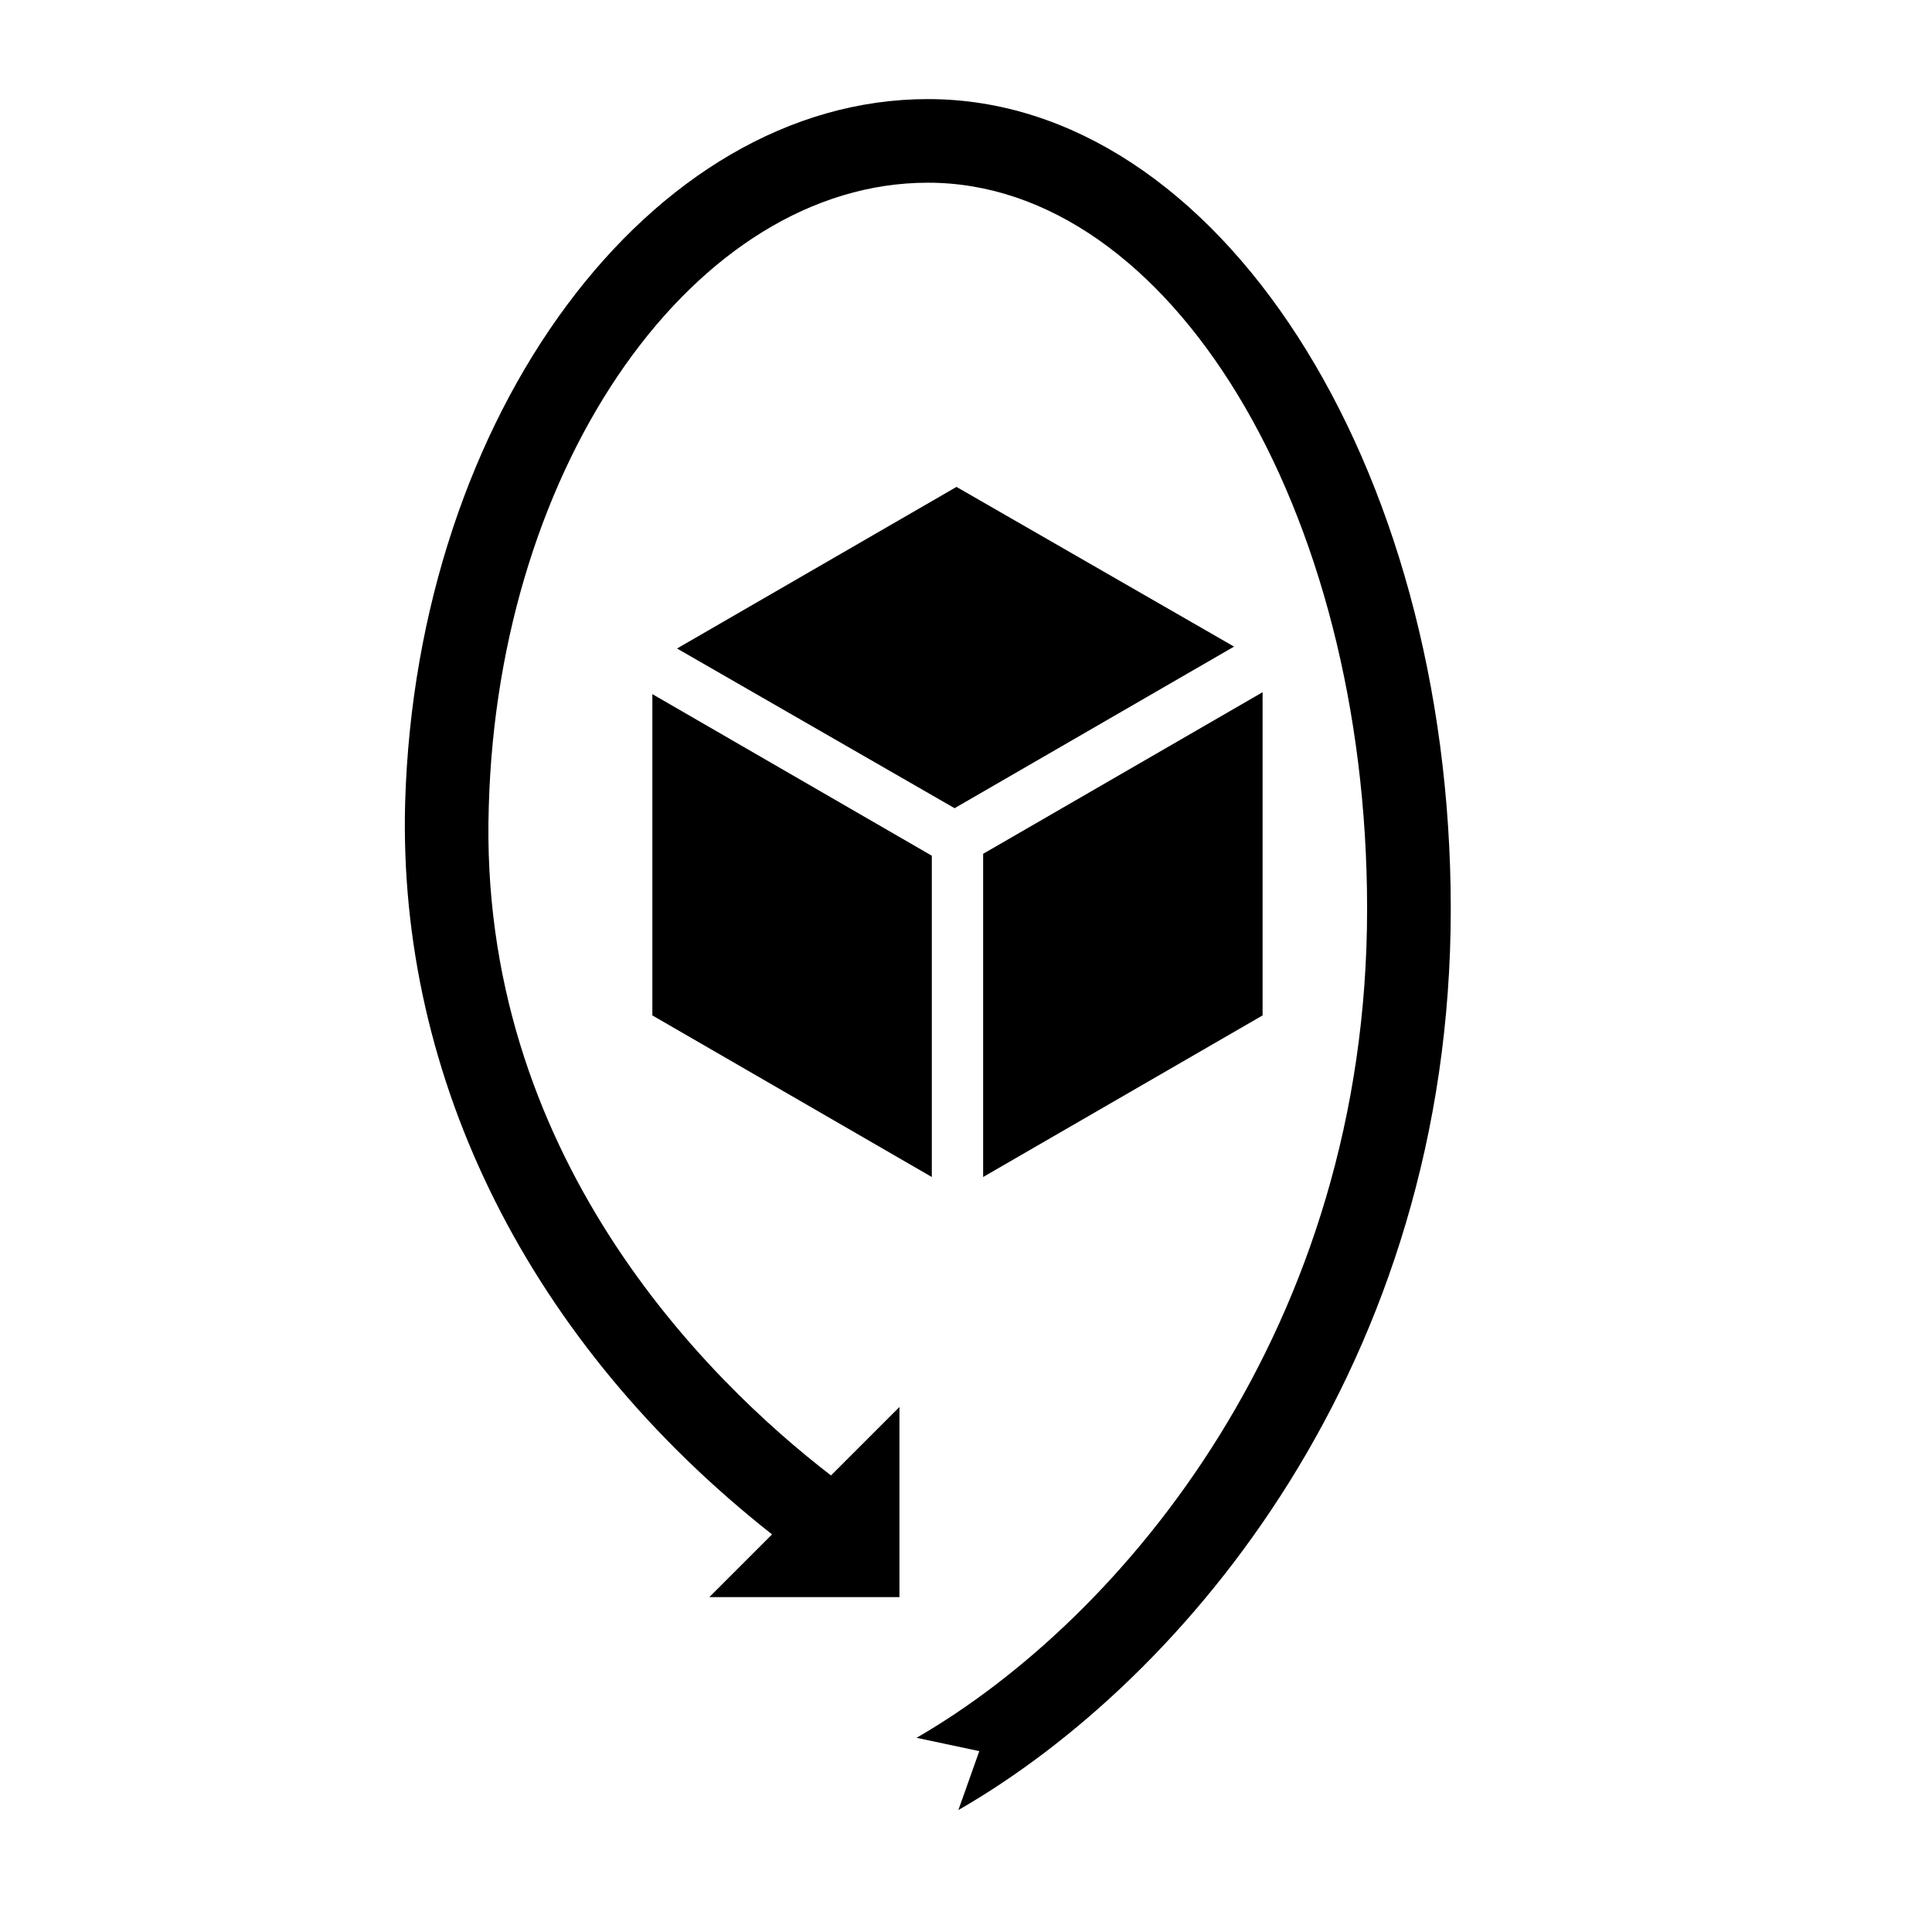
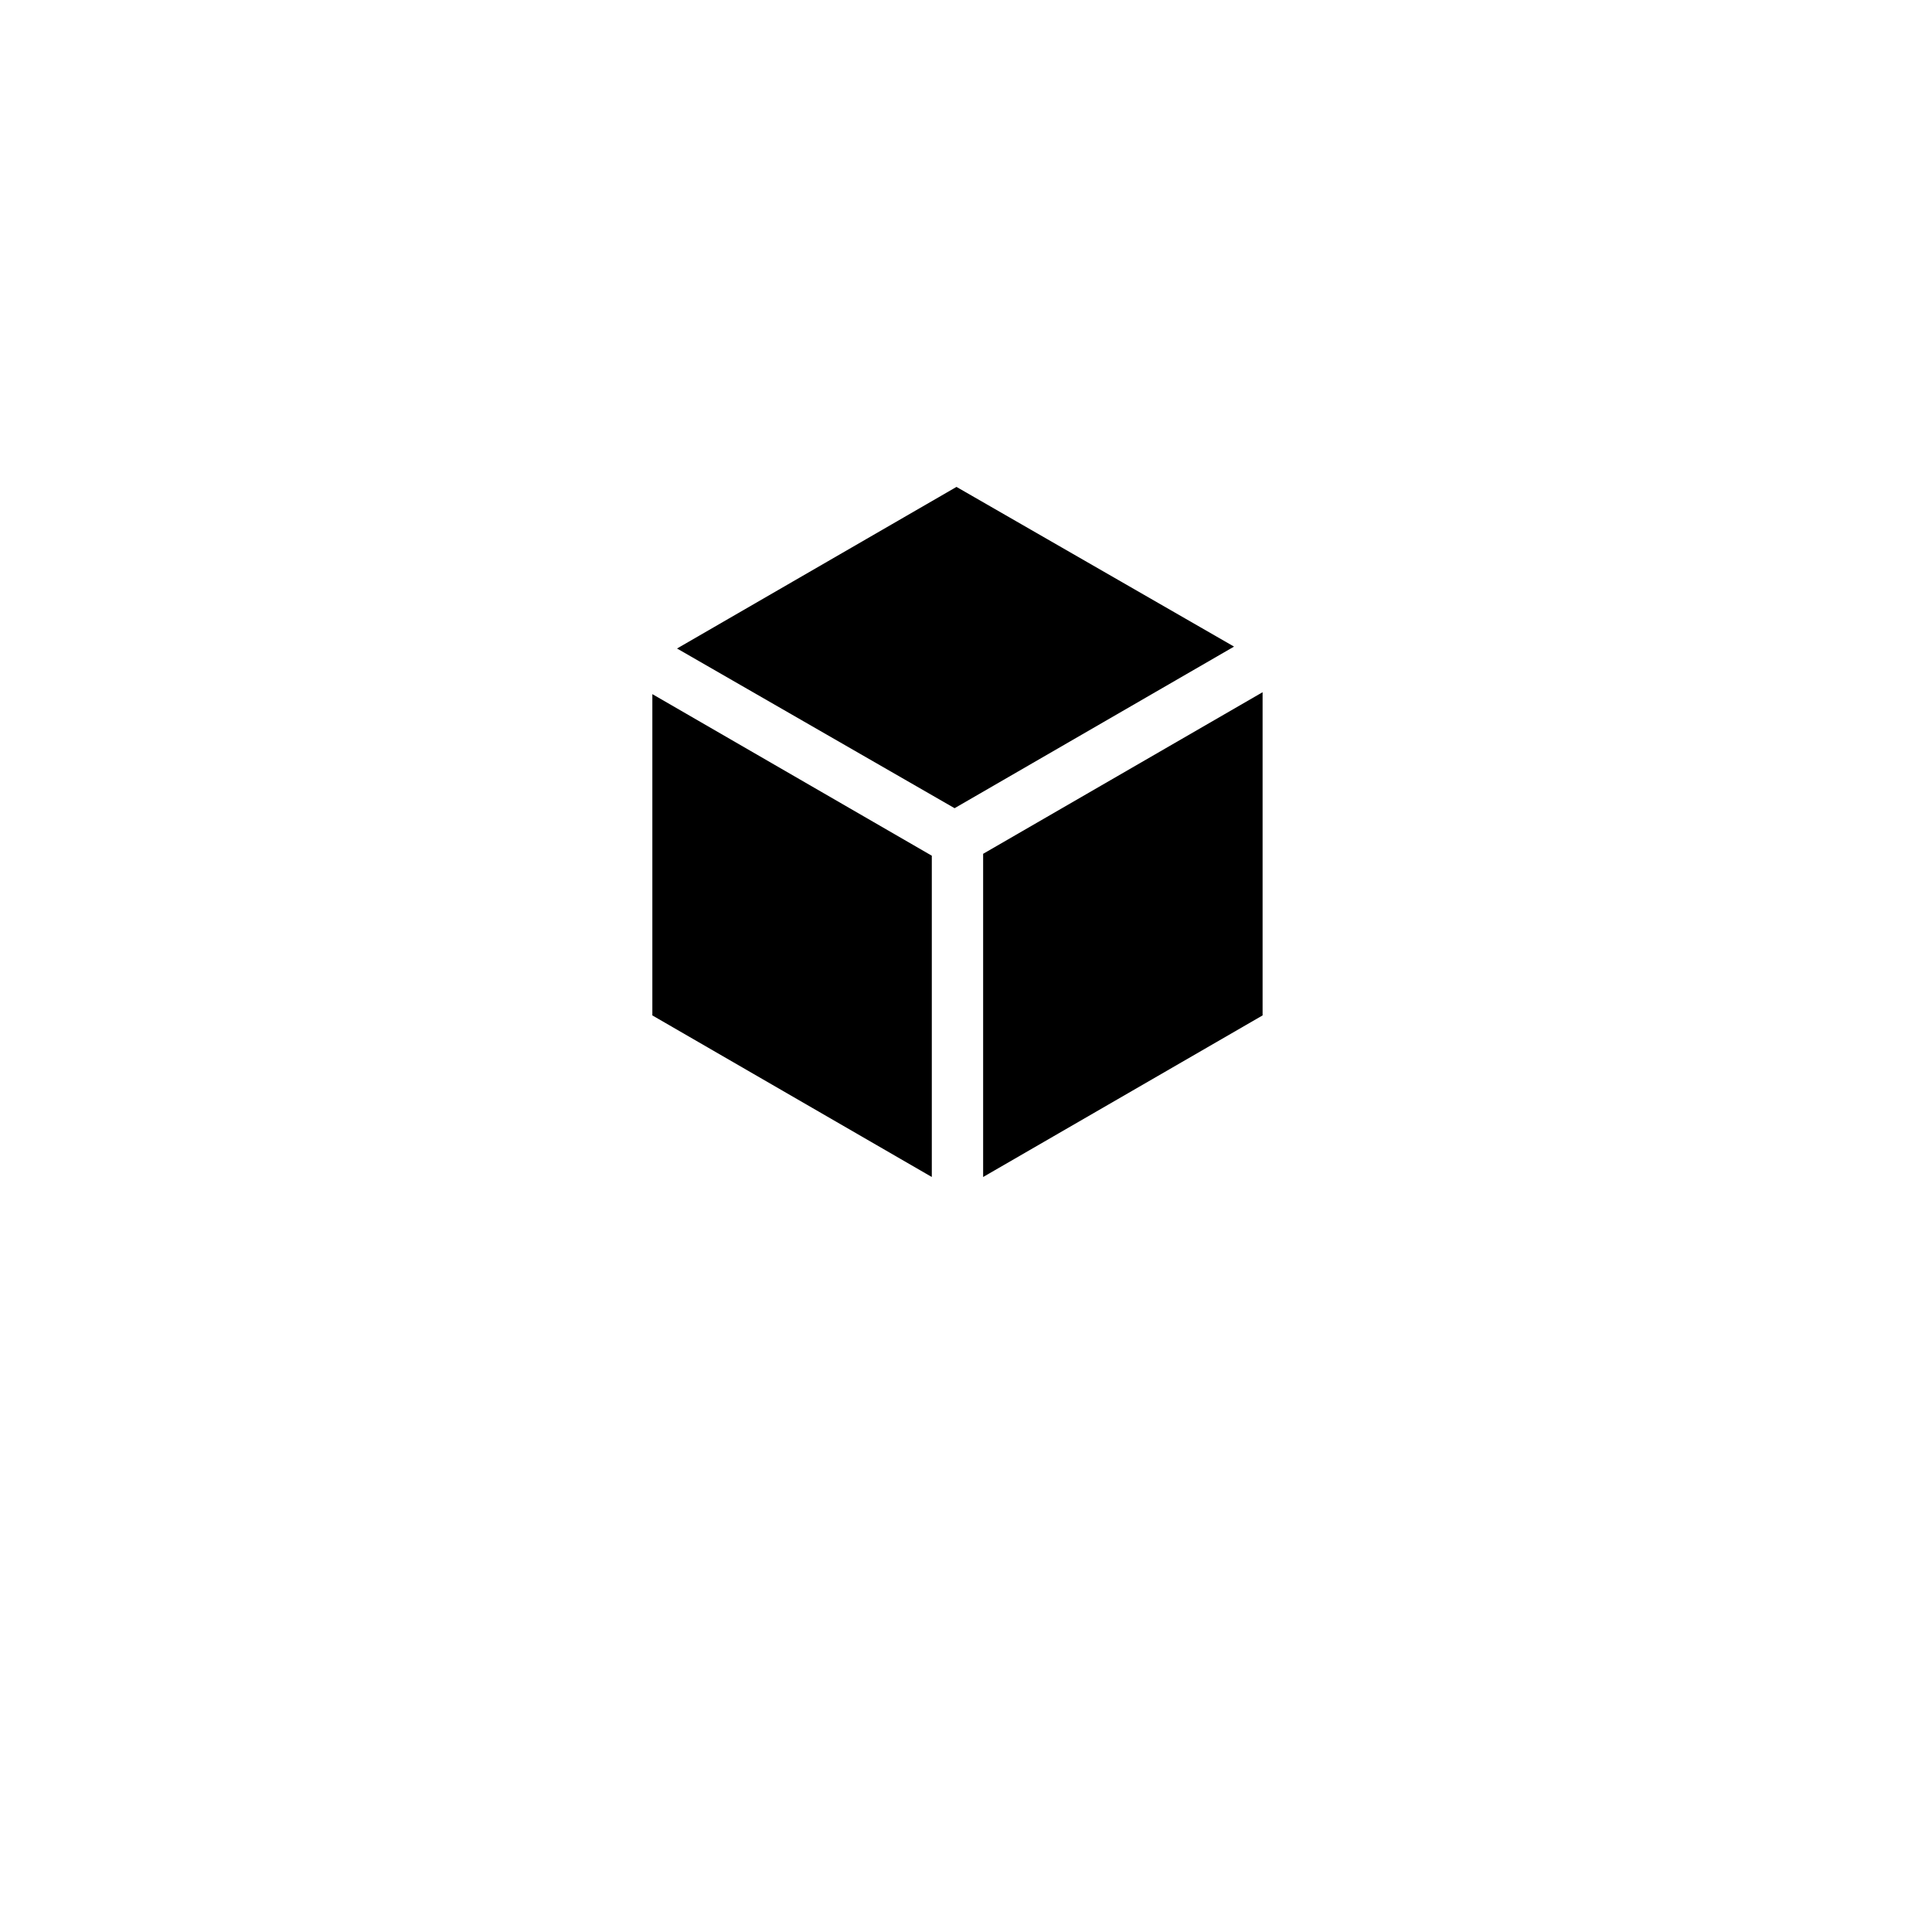
<svg xmlns="http://www.w3.org/2000/svg" fill="#000000" width="800px" height="800px" version="1.1" viewBox="144 144 512 512">
  <g>
    <path d="m323.42 315.86 73.555 42.32 74.059-42.824-73.555-42.32zm155.18 11.586-74.059 42.824v85.648l74.059-42.824zm-161.72 0.504v85.145l74.059 42.824v-85.145z" />
-     <path d="m389.92 170.26c-73.555 0-135.52 83.633-138.55 186.41-2.016 73.555 33.25 143.59 97.234 193.96l-16.625 16.625h50.383v-50.383l-18.137 18.137c-32.746-25.191-93.707-85.145-90.688-177.34 2.519-91.188 54.914-165.25 116.38-165.25 63.984 0 116.38 86.152 116.38 192.46 0 110.84-64.488 187.92-119.4 219.66l16.625 3.527-5.543 15.617c60.457-34.762 130.49-118.39 130.49-238.8 0-118.4-61.969-214.62-138.55-214.62z" />
  </g>
</svg>